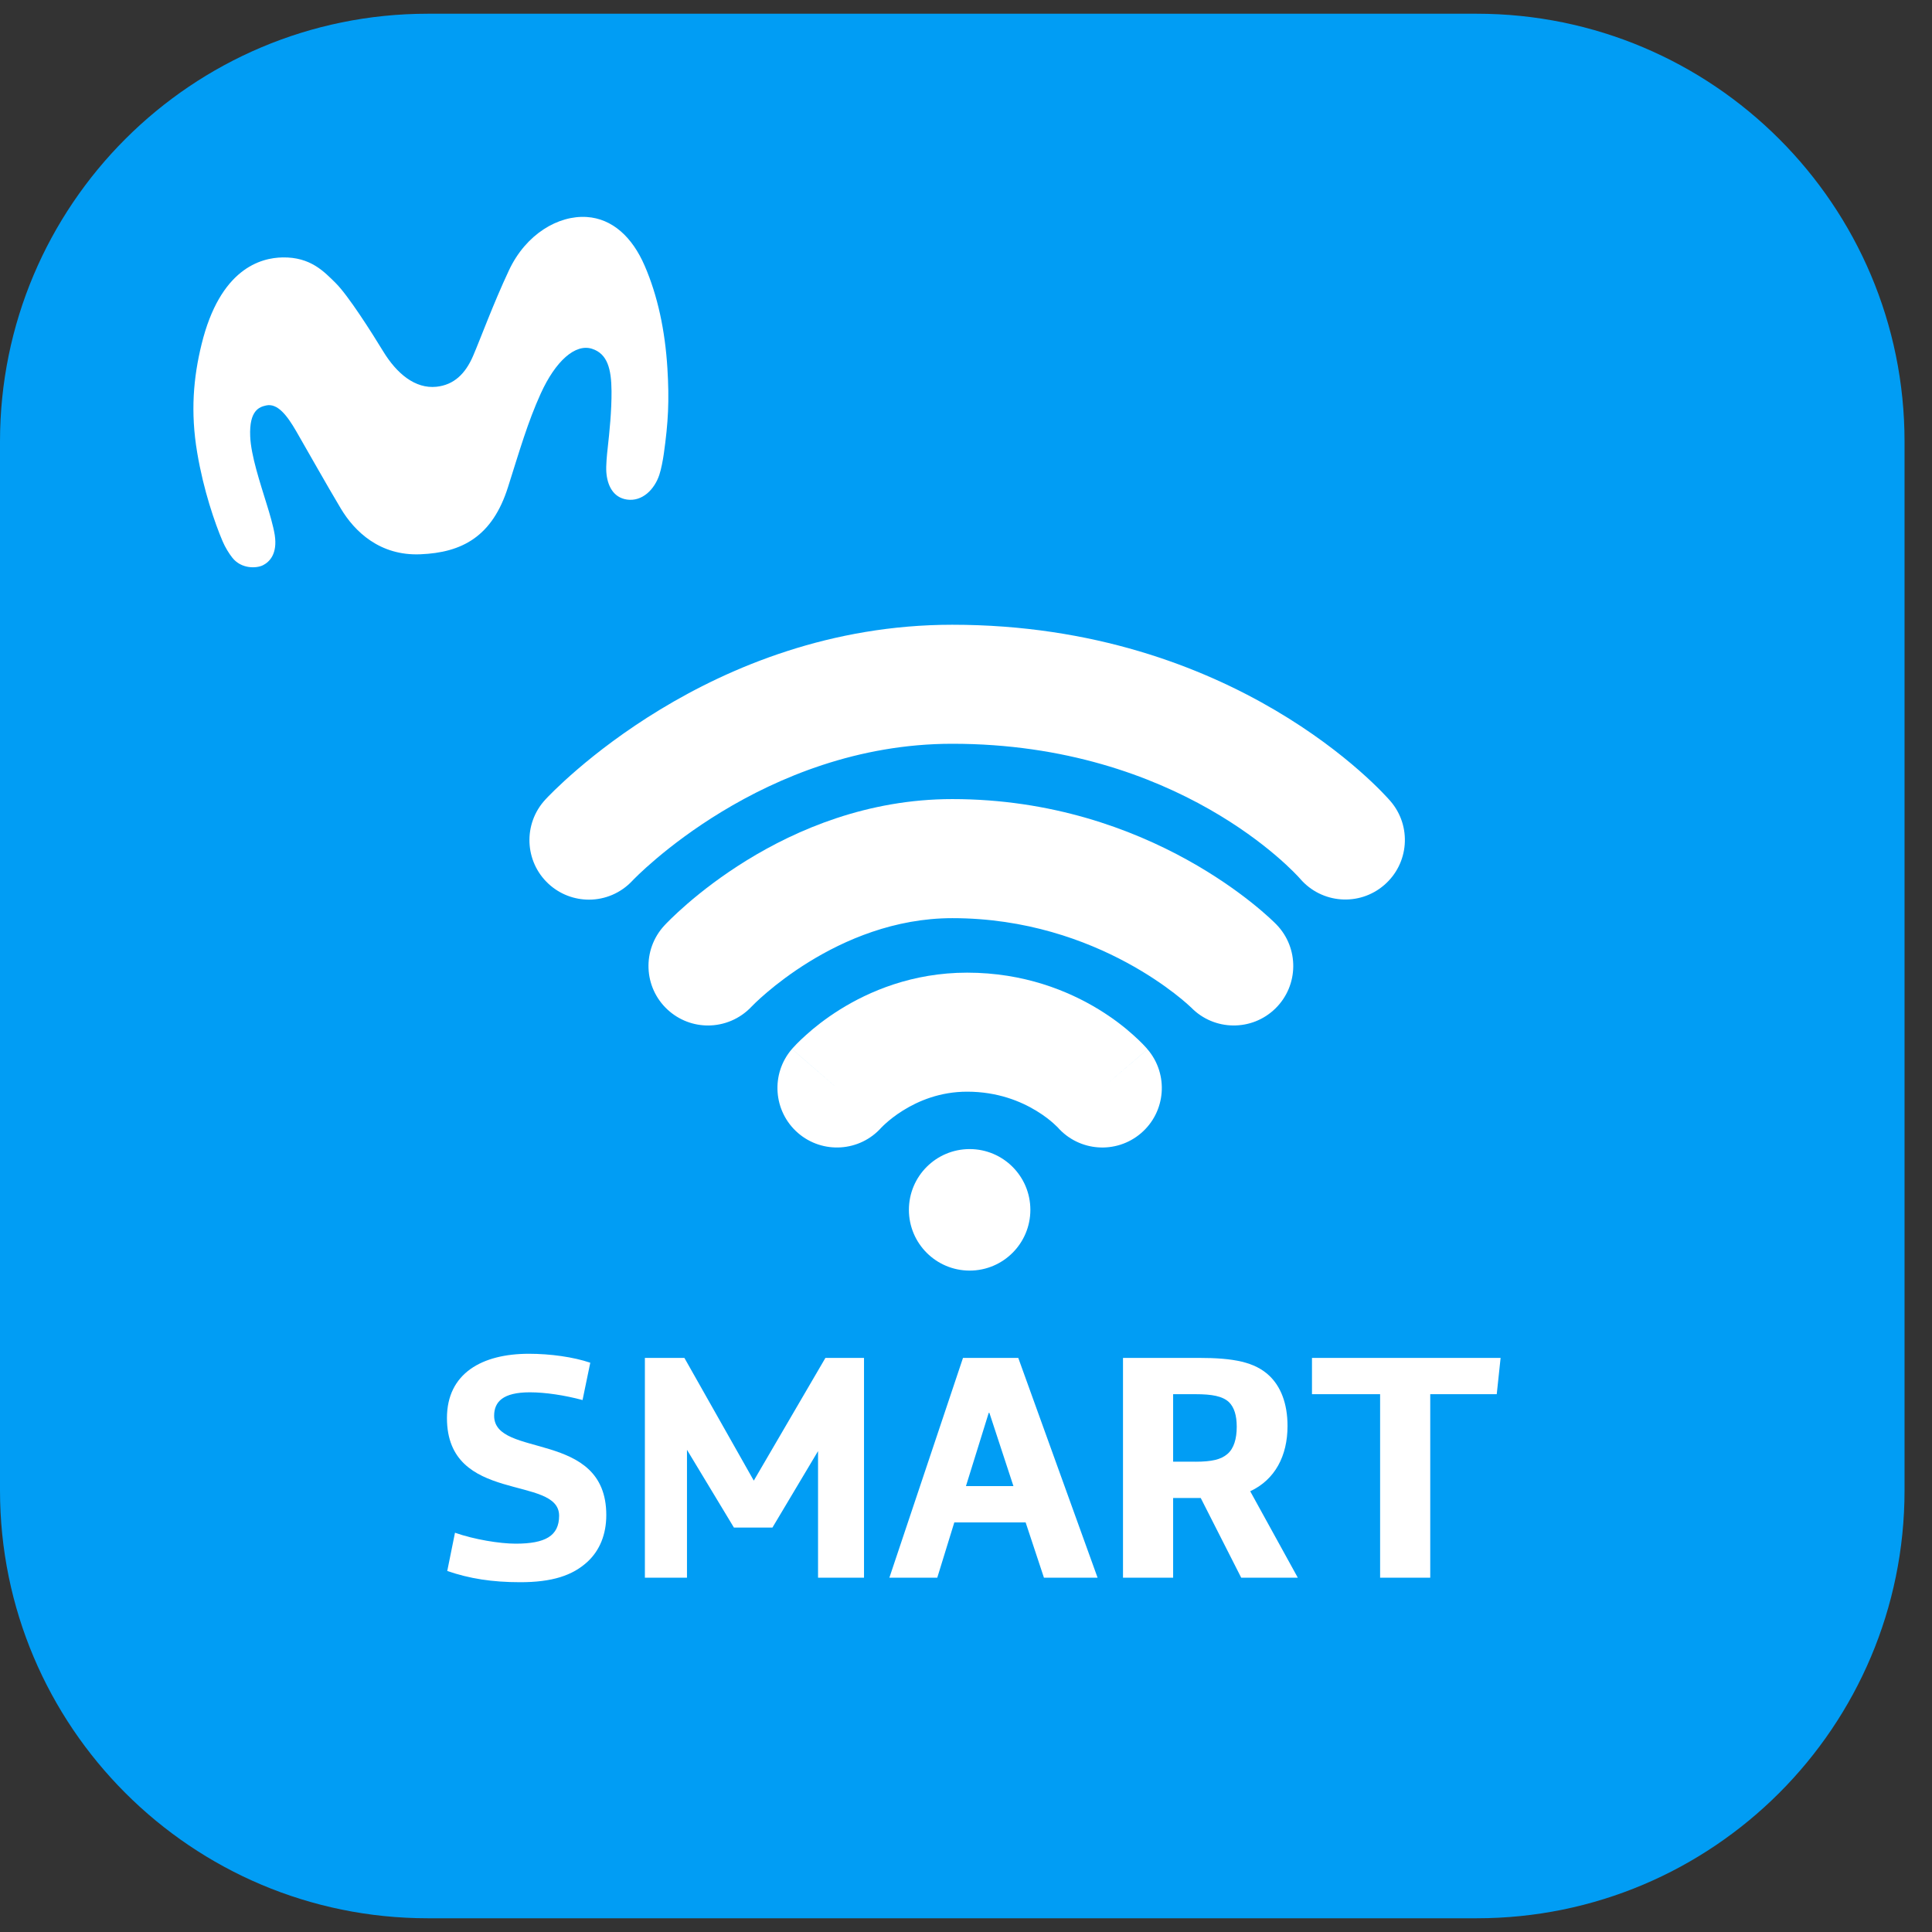
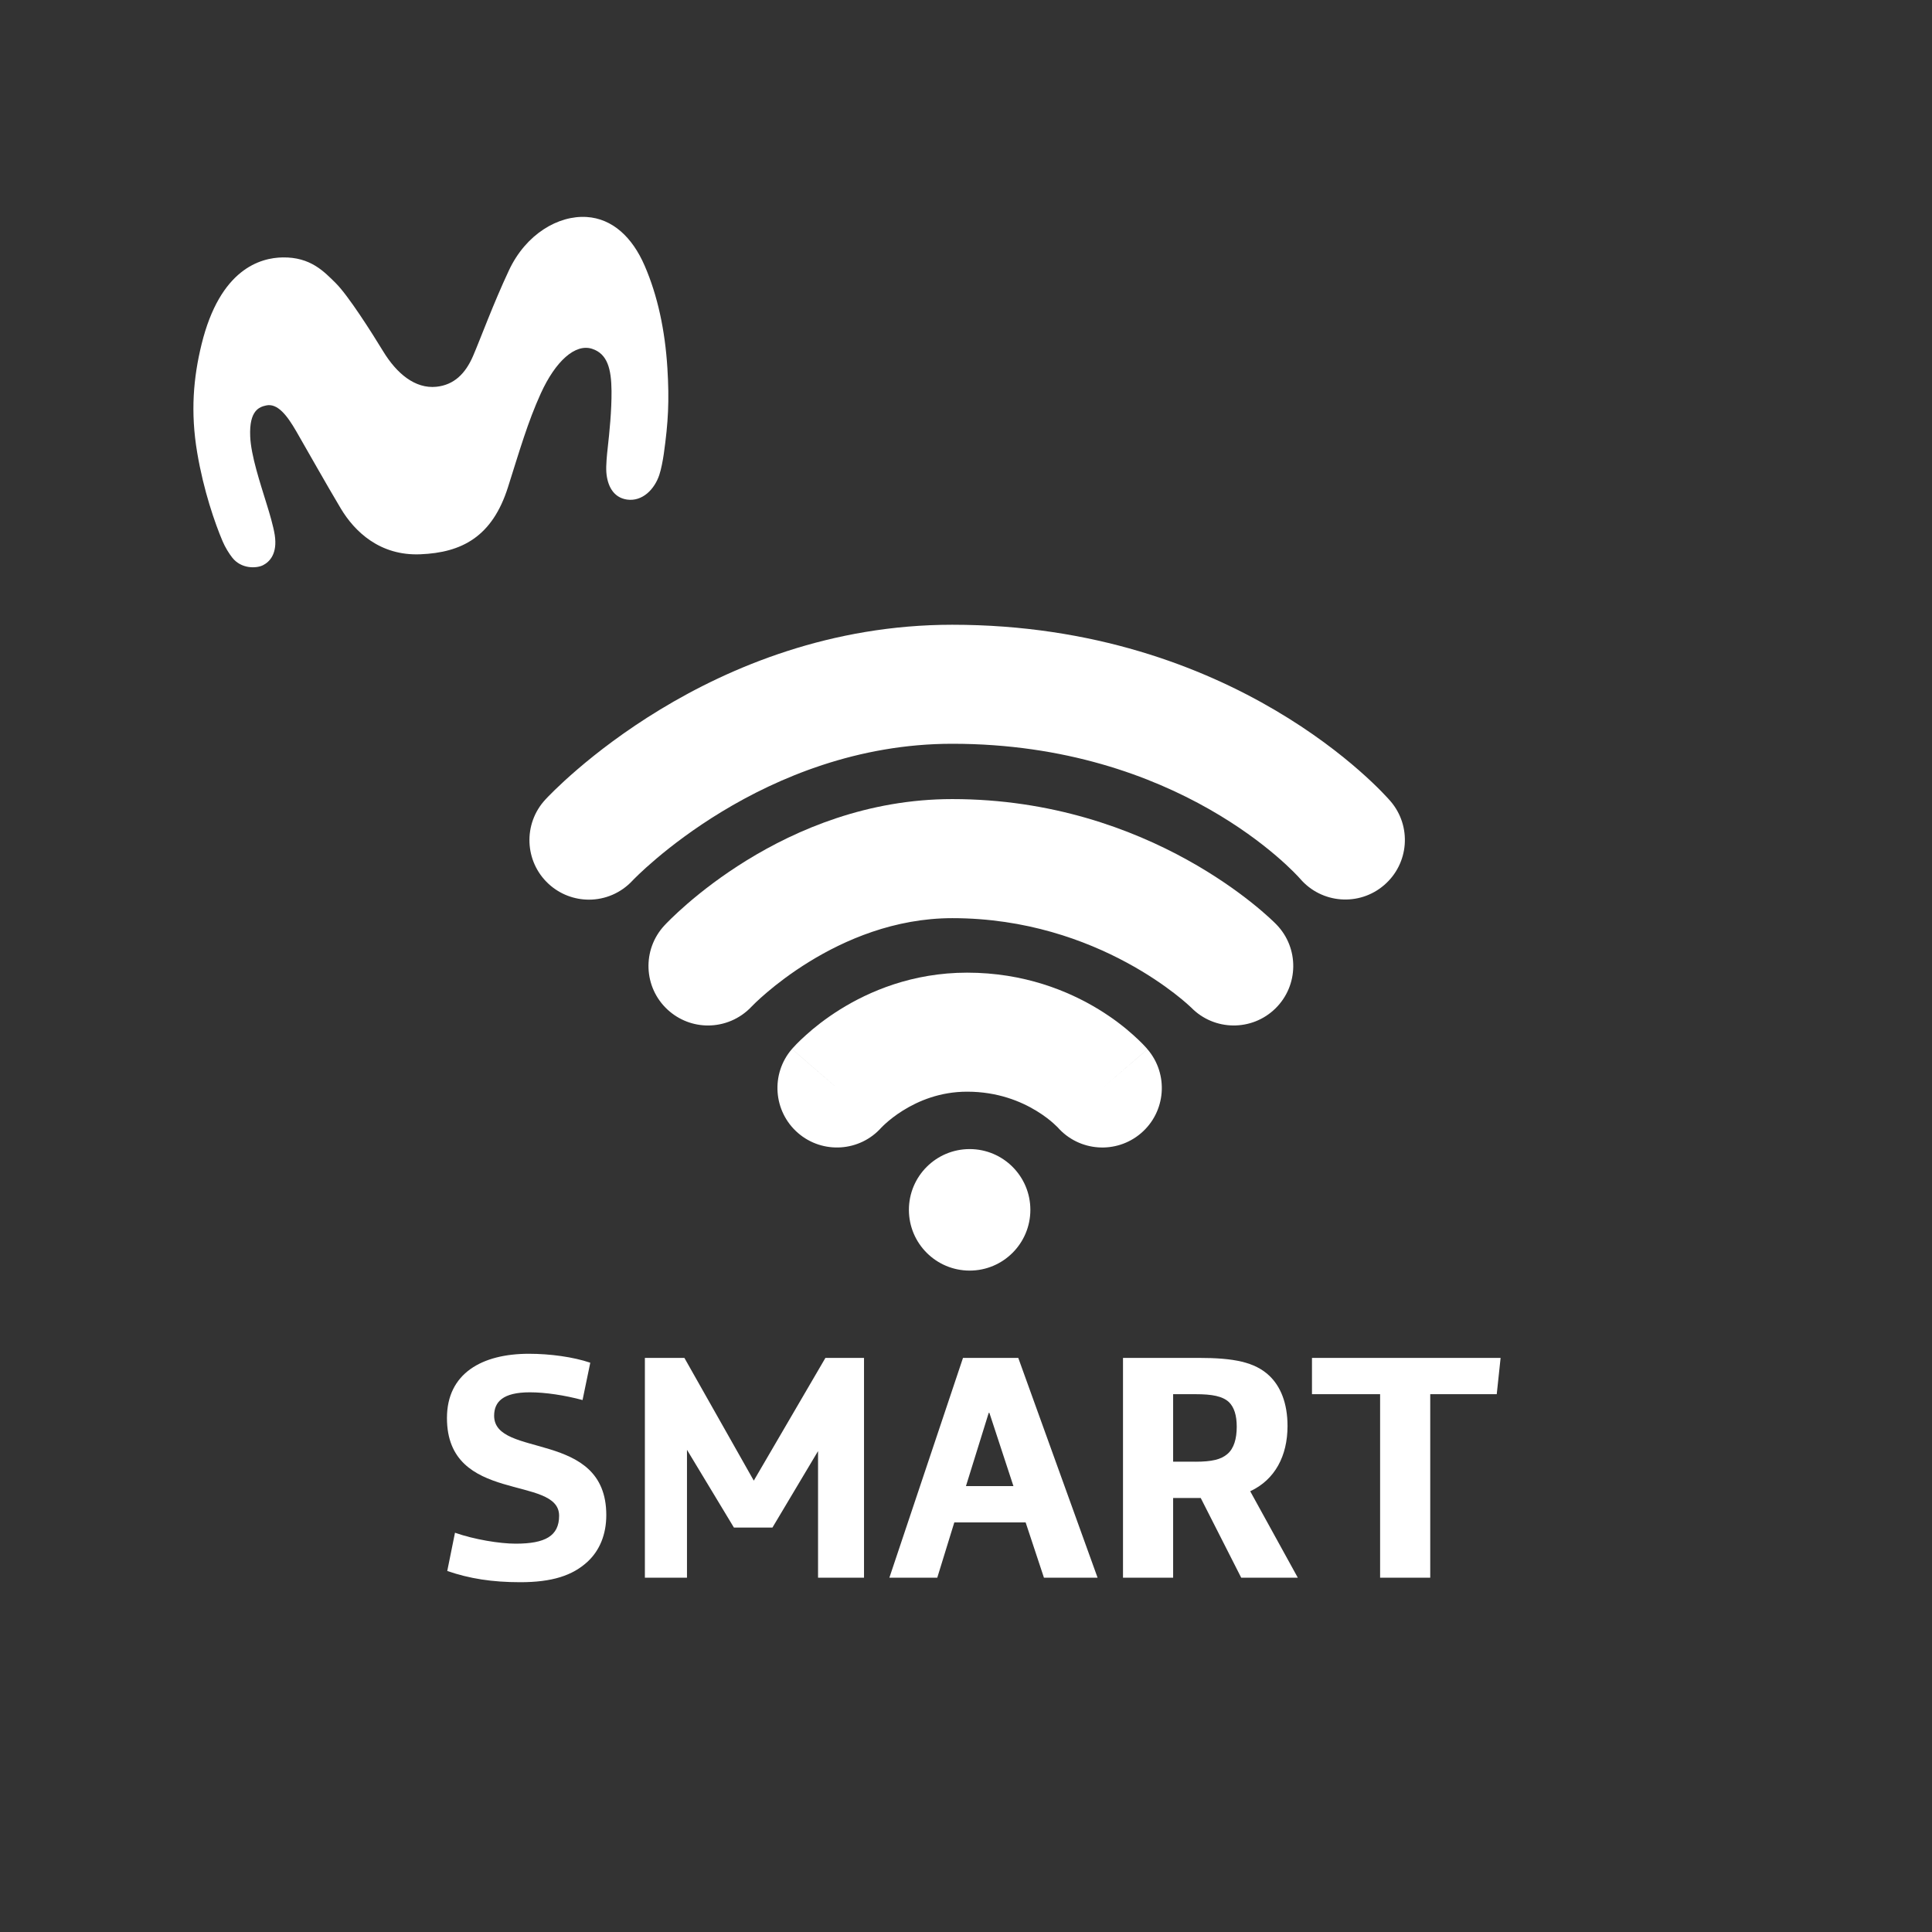
<svg xmlns="http://www.w3.org/2000/svg" width="38" height="38" viewBox="0 0 38 38" fill="none">
  <rect x="0" y="0" width="38" height="38" fill="#333333" stroke="none" />
-   <path d="M29.045 0.27H8.415C3.768 0.27 0 4.037 0 8.685V29.314C0 33.962 3.768 37.73 8.415 37.73H29.045C33.692 37.73 37.46 33.962 37.46 29.314V8.685C37.46 4.037 33.692 0.27 29.045 0.27Z" fill="#019DF4" />
  <path d="M11.584 17.695C11.3 17.695 11.014 17.592 10.789 17.384C10.314 16.945 10.286 16.203 10.725 15.728C10.854 15.587 13.956 12.288 18.73 12.288C24.3 12.288 27.227 15.616 27.349 15.758C27.771 16.249 27.715 16.988 27.224 17.409C26.734 17.831 25.995 17.775 25.573 17.285C25.483 17.181 23.184 14.629 18.73 14.629C15.005 14.629 12.467 17.292 12.442 17.319C12.211 17.568 11.898 17.695 11.584 17.695Z" fill="white" />
  <path d="M13.925 20.17C13.641 20.17 13.357 20.067 13.131 19.859C12.656 19.421 12.627 18.68 13.066 18.205C13.159 18.104 15.402 15.717 18.73 15.717C22.648 15.717 25.005 18.08 25.103 18.181C25.555 18.643 25.547 19.384 25.085 19.836C24.623 20.288 23.882 20.28 23.43 19.818C23.412 19.801 21.628 18.059 18.731 18.059C16.454 18.059 14.802 19.777 14.787 19.794C14.555 20.043 14.24 20.17 13.925 20.17Z" fill="white" />
  <path fill-rule="evenodd" clip-rule="evenodd" d="M17.337 22.176C16.913 22.655 16.18 22.704 15.695 22.284C15.207 21.86 15.154 21.121 15.577 20.632L16.462 21.399C15.577 20.632 15.578 20.632 15.578 20.632L15.579 20.631L15.58 20.629L15.583 20.626C15.585 20.623 15.588 20.62 15.59 20.617C15.596 20.611 15.602 20.604 15.61 20.596C15.624 20.58 15.643 20.56 15.666 20.536C15.712 20.489 15.774 20.428 15.853 20.358C16.008 20.217 16.232 20.037 16.518 19.858C17.091 19.5 17.944 19.131 19.022 19.131C20.141 19.131 21.014 19.49 21.606 19.851C21.901 20.031 22.129 20.213 22.288 20.356C22.368 20.427 22.432 20.49 22.479 20.538C22.502 20.562 22.521 20.583 22.537 20.6C22.544 20.608 22.551 20.616 22.557 20.622C22.559 20.625 22.562 20.628 22.564 20.631L22.567 20.635L22.569 20.637L22.57 20.637C22.57 20.638 22.57 20.638 21.681 21.399L22.57 20.638C22.991 21.13 22.933 21.869 22.442 22.289C21.954 22.706 21.224 22.652 20.802 22.172C20.8 22.171 20.799 22.169 20.796 22.166C20.785 22.154 20.761 22.131 20.726 22.1C20.656 22.036 20.541 21.944 20.387 21.85C20.079 21.662 19.623 21.472 19.022 21.472C18.492 21.472 18.065 21.652 17.759 21.843C17.607 21.938 17.492 22.032 17.419 22.098C17.383 22.13 17.358 22.155 17.346 22.168C17.342 22.172 17.339 22.174 17.337 22.176ZM20.793 22.162C20.793 22.162 20.793 22.162 20.792 22.161L20.793 22.162L20.793 22.162Z" fill="white" />
  <path d="M19.072 24.991C19.731 24.991 20.266 24.456 20.266 23.796C20.266 23.136 19.731 22.601 19.072 22.601C18.412 22.601 17.877 23.136 17.877 23.796C17.877 24.456 18.412 24.991 19.072 24.991Z" fill="white" />
  <path d="M8.797 30.899L8.949 30.147C9.328 30.28 9.828 30.362 10.143 30.362C10.725 30.362 10.997 30.21 10.997 29.812C10.997 29.003 8.791 29.591 8.791 27.891C8.791 27.012 9.48 26.627 10.403 26.627C10.82 26.627 11.275 26.689 11.61 26.803L11.458 27.537C11.104 27.442 10.725 27.385 10.421 27.385C9.89 27.385 9.719 27.574 9.719 27.846C9.719 28.693 11.925 28.112 11.925 29.799C11.925 30.185 11.792 30.494 11.565 30.709C11.261 30.994 10.851 31.12 10.232 31.12C9.682 31.12 9.233 31.05 8.797 30.899Z" fill="white" />
  <path d="M12.684 26.708H13.461L14.826 29.122L16.235 26.708H16.994V31.031H16.09V28.541L15.193 30.045H14.435L13.512 28.516V31.031H12.684V26.708Z" fill="white" />
  <path d="M18.941 26.708H20.028L21.588 31.031H20.533L20.173 29.944H18.77L18.435 31.031H17.493L18.941 26.708ZM19.933 29.23L19.46 27.789H19.447L18.999 29.23H19.933Z" fill="white" />
  <path d="M22.088 26.708H23.573C24.269 26.708 24.679 26.79 24.963 27.056C25.184 27.264 25.324 27.593 25.324 28.048C25.324 28.636 25.077 29.104 24.59 29.331L25.526 31.031H24.413L23.617 29.464H23.074V31.031H22.088V26.708ZM23.51 28.75C23.839 28.75 24.016 28.706 24.142 28.598C24.269 28.49 24.325 28.3 24.325 28.061C24.325 27.84 24.275 27.681 24.174 27.58C24.047 27.46 23.838 27.422 23.517 27.422H23.074V28.749H23.51V28.75Z" fill="white" />
  <path d="M27.145 27.422H25.805V26.708H29.515L29.439 27.422H28.131V31.031H27.145V27.422H27.145Z" fill="white" />
  <path d="M5.56 5.063C5.127 5.07 4.329 5.283 3.964 6.774C3.805 7.423 3.743 8.1 3.879 8.905C4.004 9.648 4.227 10.29 4.377 10.643C4.428 10.765 4.508 10.892 4.57 10.97C4.748 11.194 5.044 11.18 5.169 11.119C5.304 11.052 5.46 10.891 5.404 10.523C5.376 10.345 5.298 10.085 5.253 9.941C5.117 9.497 4.936 8.962 4.921 8.581C4.9 8.071 5.101 8.004 5.234 7.975C5.459 7.925 5.647 8.172 5.826 8.481C6.04 8.85 6.405 9.503 6.704 10.003C6.973 10.453 7.471 10.936 8.269 10.902C9.083 10.869 9.683 10.558 9.992 9.58C10.224 8.848 10.381 8.302 10.635 7.742C10.927 7.099 11.316 6.755 11.644 6.86C11.948 6.958 12.024 7.255 12.028 7.691C12.031 8.078 11.987 8.504 11.952 8.818C11.939 8.931 11.916 9.16 11.926 9.287C11.944 9.537 12.053 9.786 12.333 9.826C12.632 9.868 12.872 9.629 12.968 9.34C13.006 9.226 13.038 9.052 13.056 8.928C13.144 8.304 13.166 7.884 13.127 7.244C13.081 6.497 12.935 5.815 12.679 5.225C12.435 4.661 12.043 4.3 11.54 4.268C10.983 4.232 10.345 4.602 10.01 5.318C9.7 5.979 9.453 6.657 9.304 7.003C9.152 7.354 8.928 7.57 8.585 7.607C8.164 7.651 7.802 7.346 7.537 6.911C7.306 6.532 6.848 5.811 6.603 5.568C6.371 5.339 6.108 5.055 5.56 5.063Z" fill="white" />
</svg>